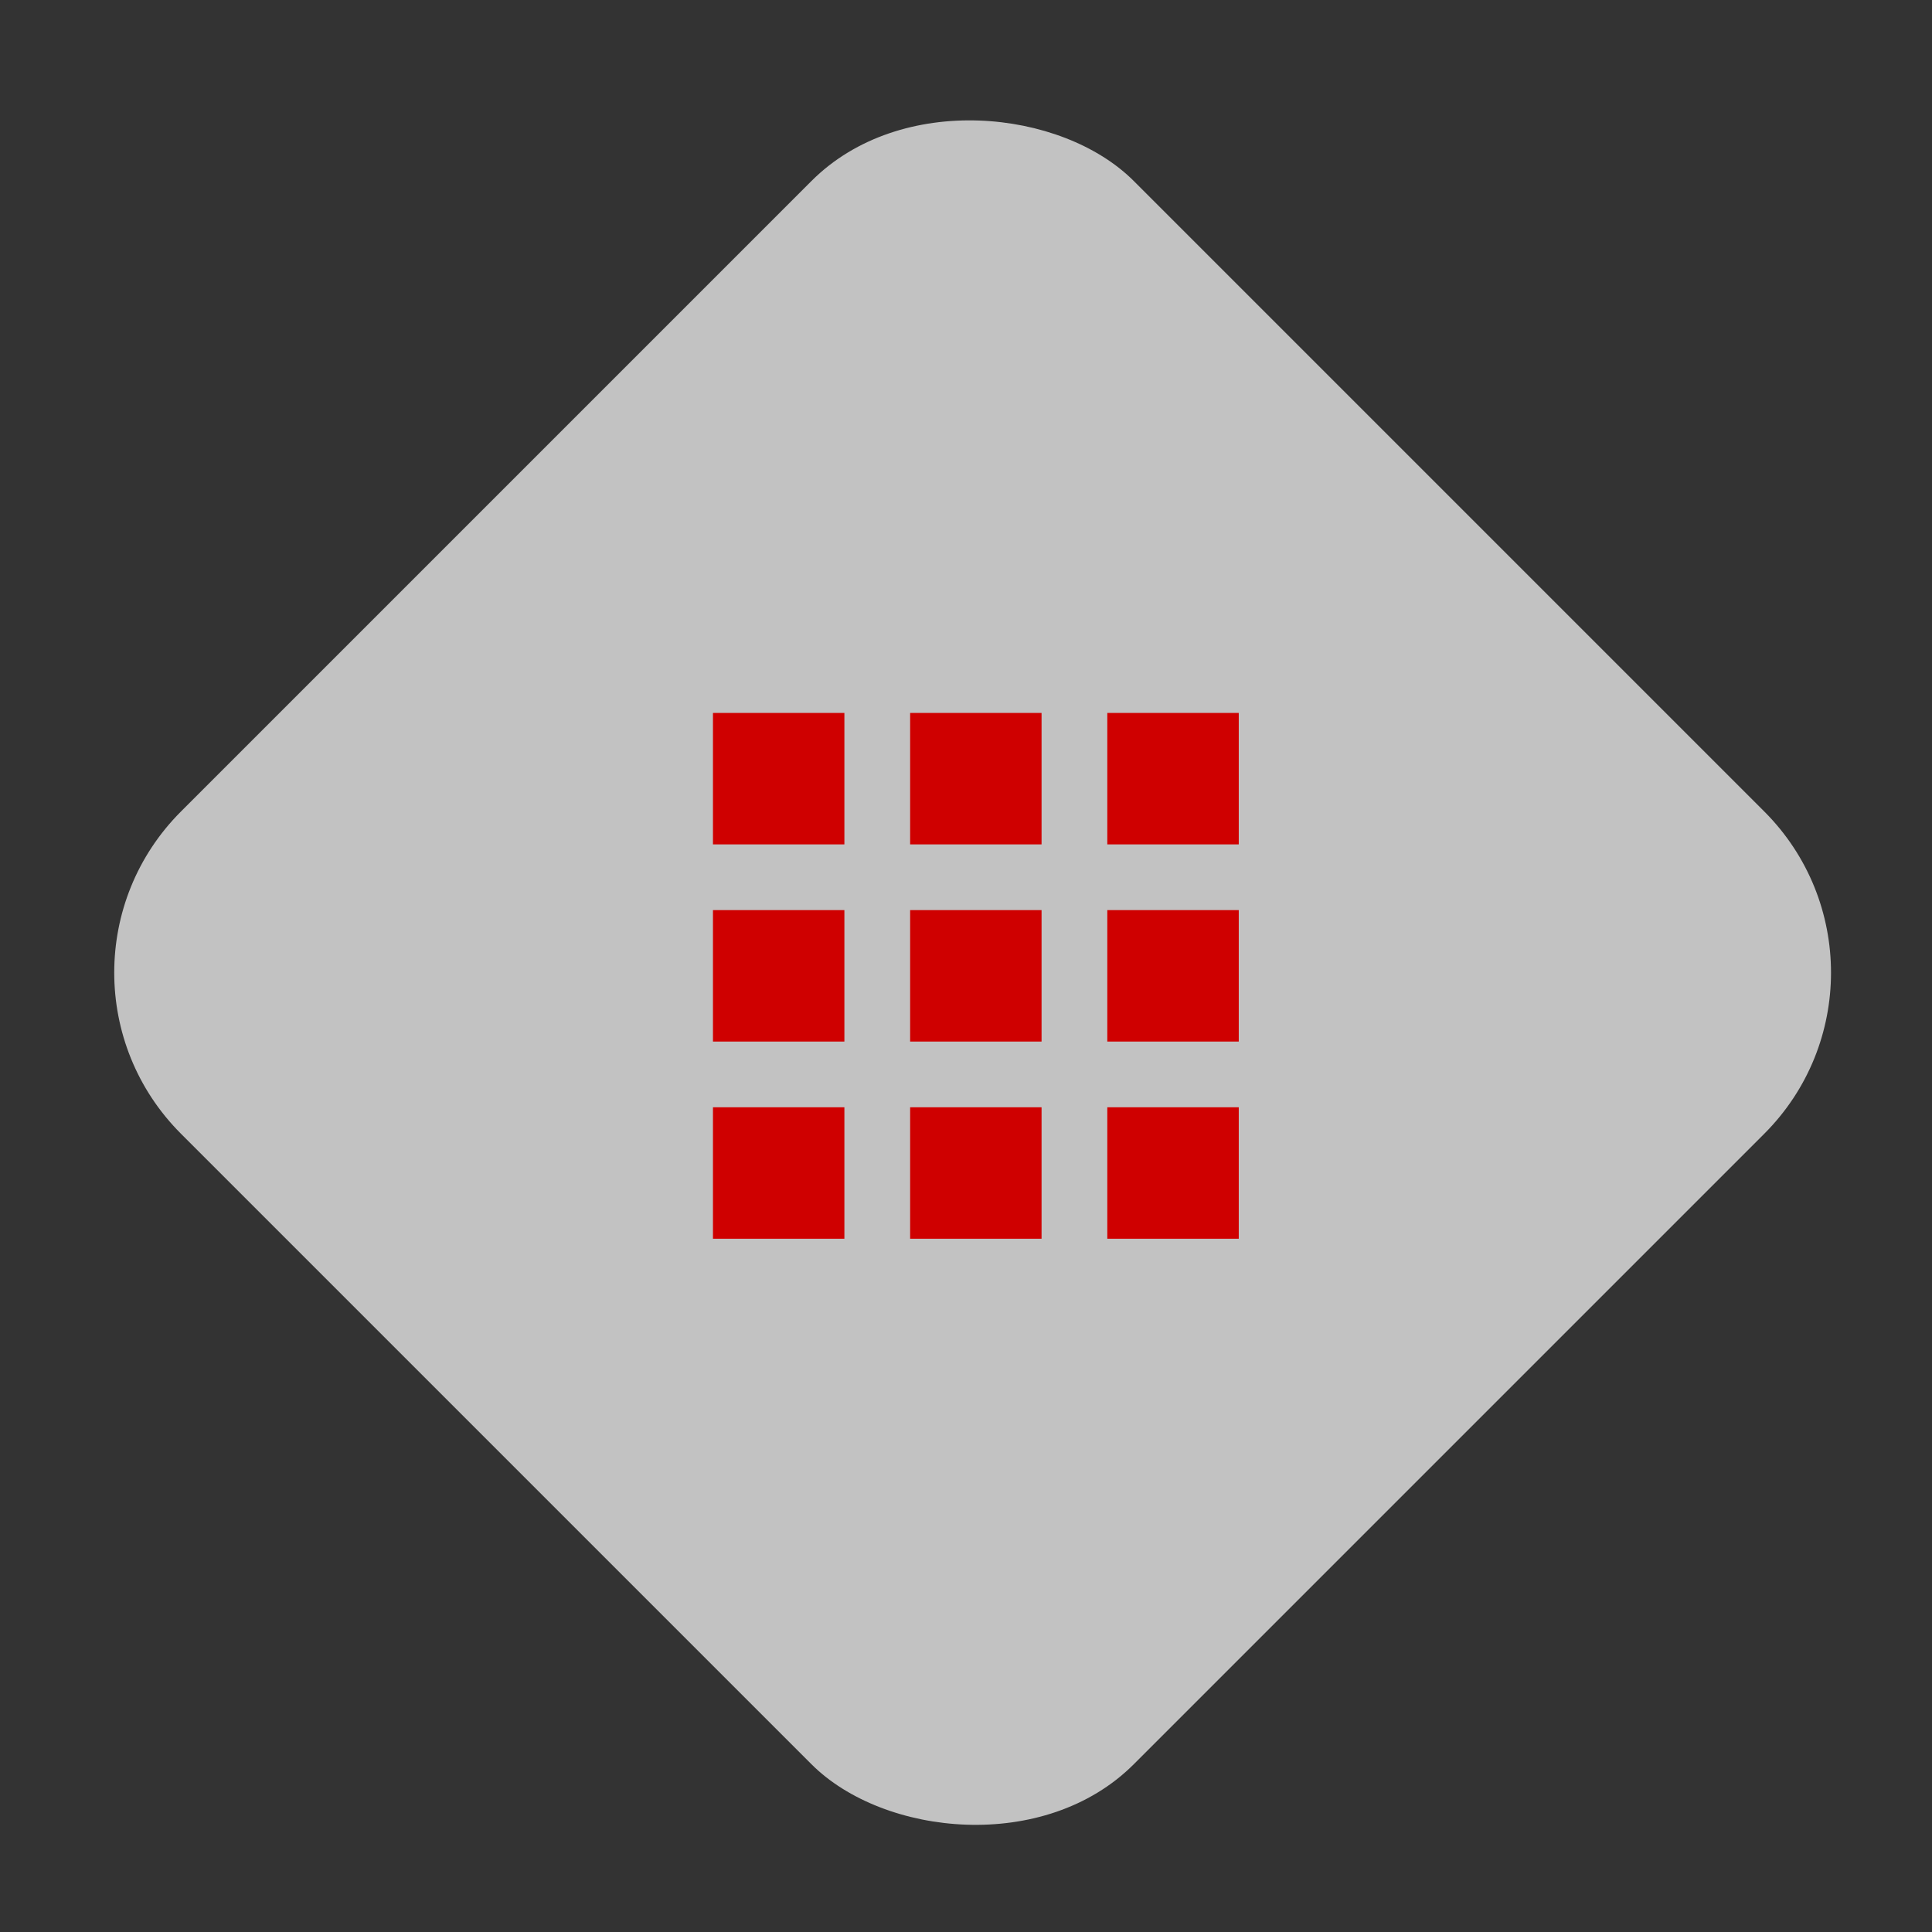
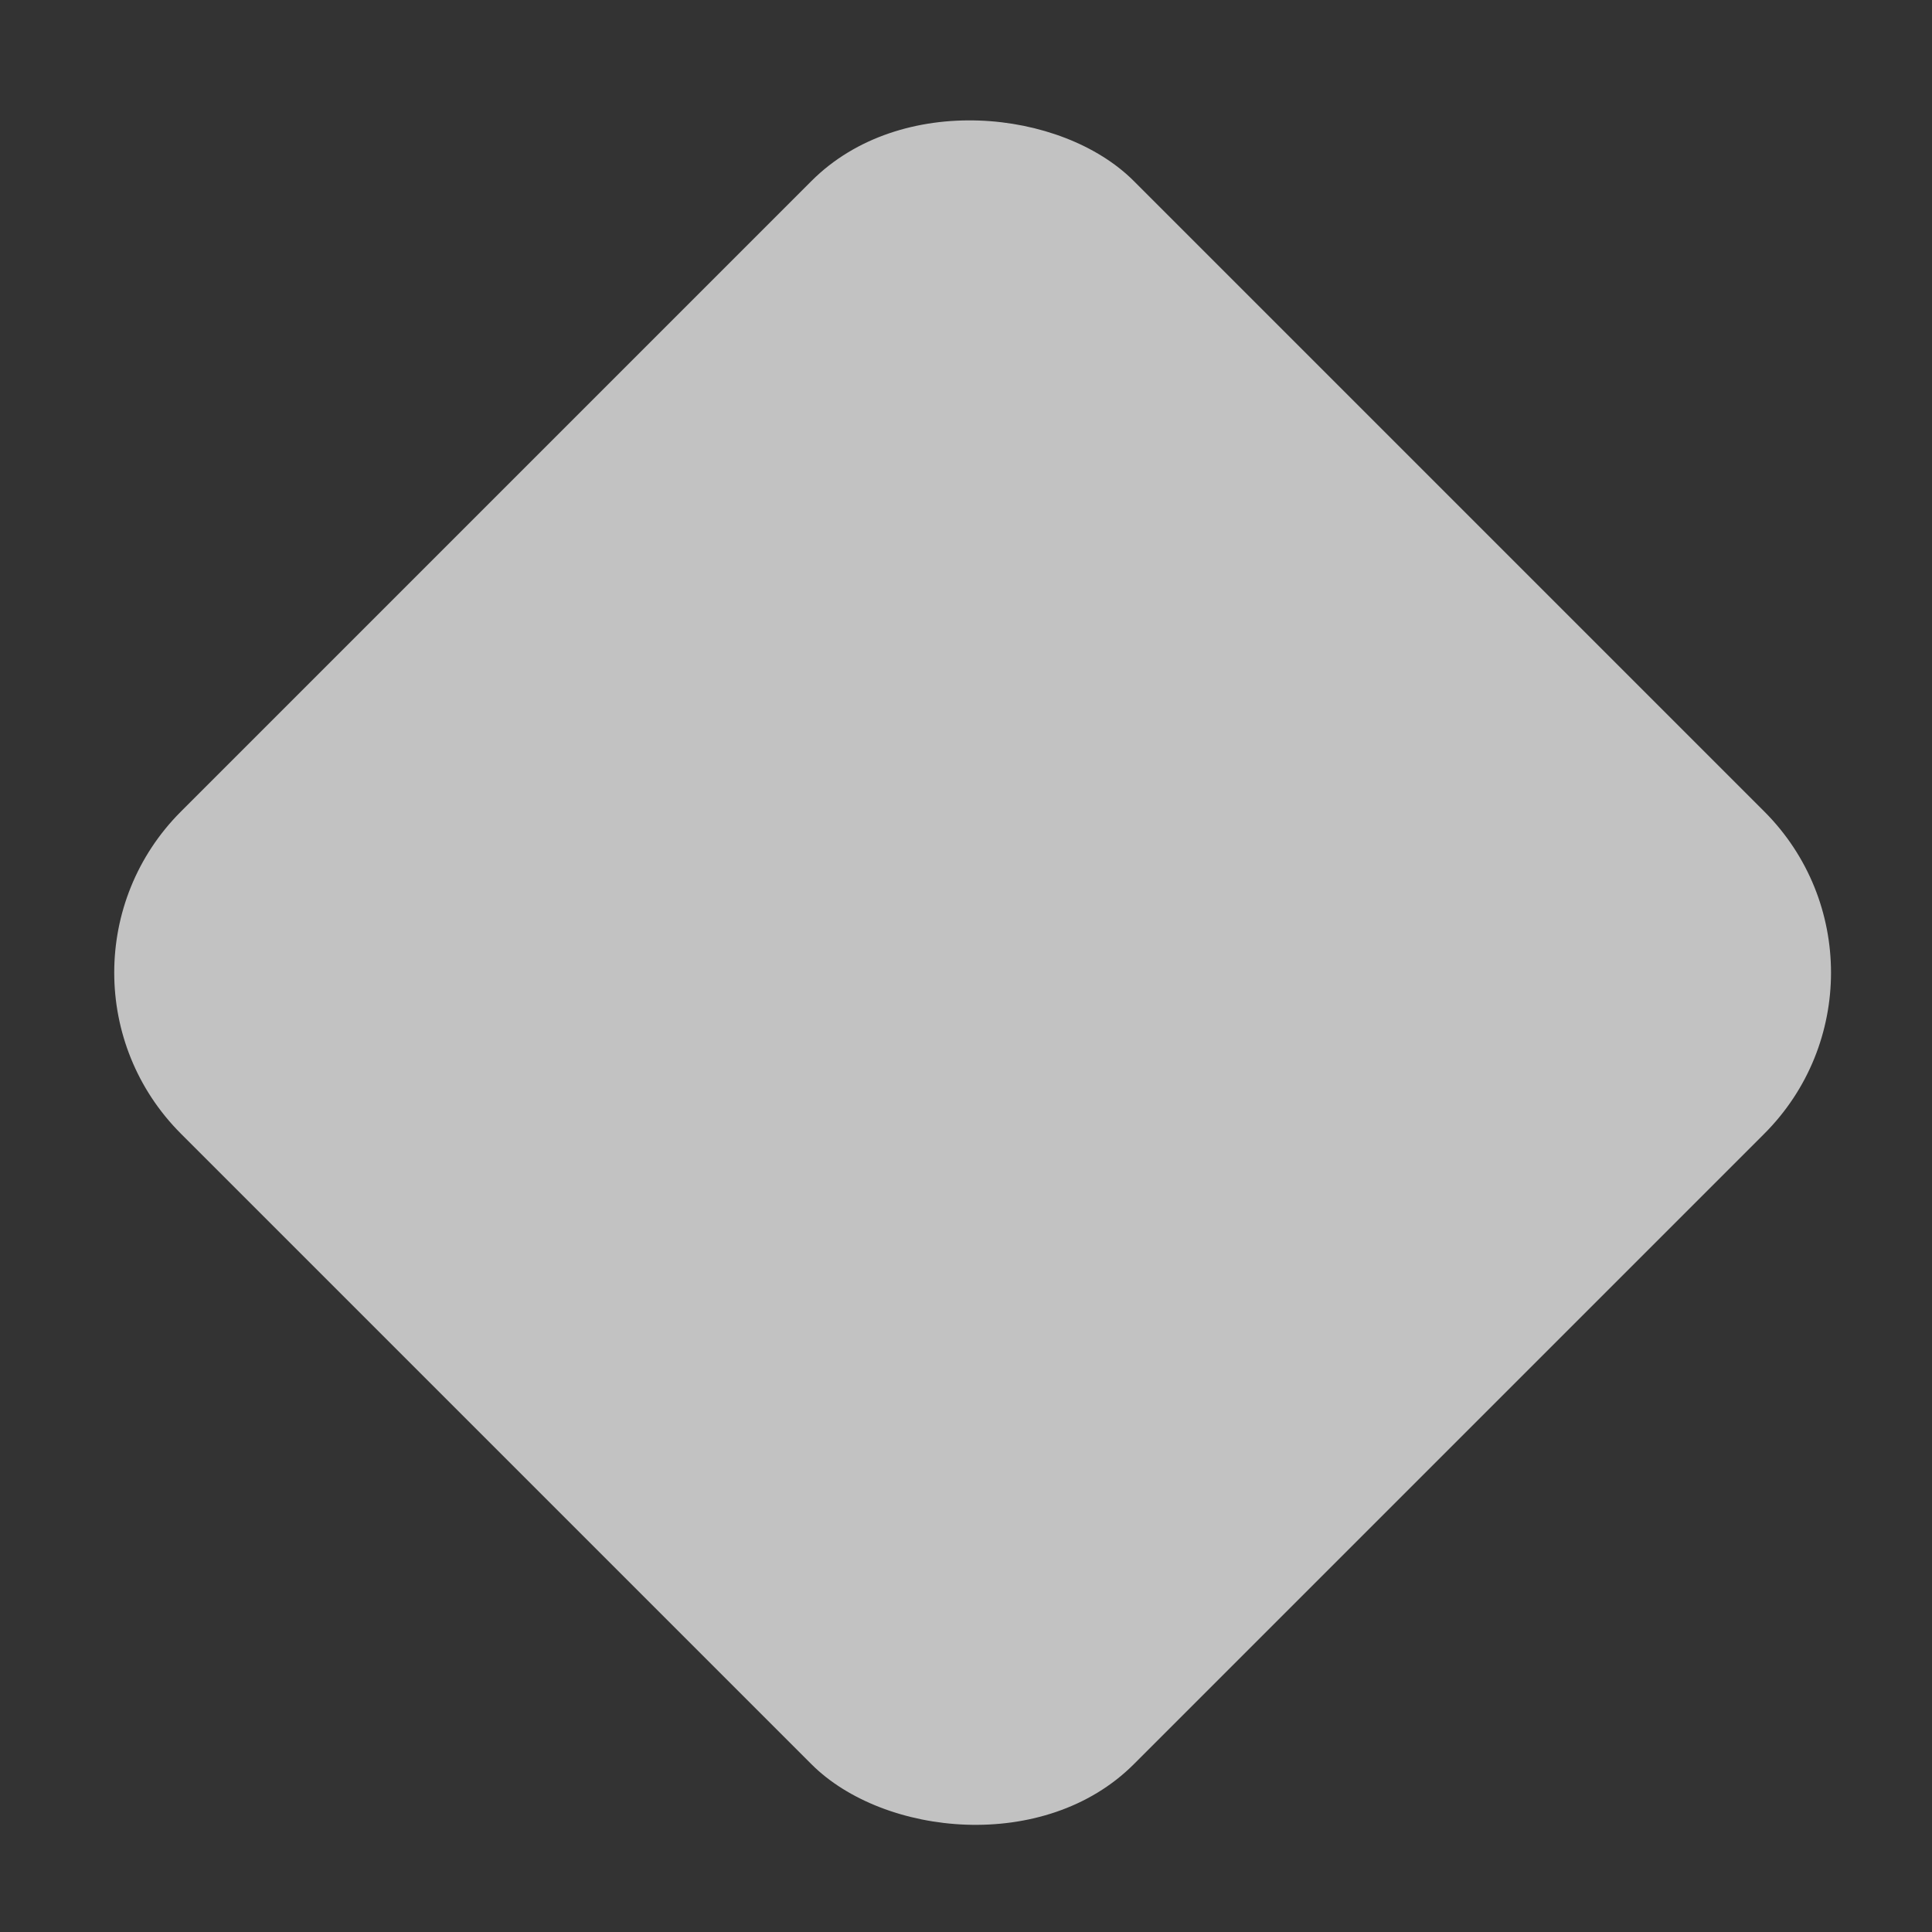
<svg xmlns="http://www.w3.org/2000/svg" width="73" height="73" viewBox="0 0 73 73" fill="none">
  <rect x="0" y="0" width="73" height="73" fill="#333333" stroke="none" />
  <rect opacity="0.7" x="0.75" y="36.75" width="50.912" height="50.912" rx="8.61" transform="rotate(-45 0.75 36.75)" fill="white" />
-   <path d="M26.939 46.805H31.905V41.838H26.939V46.805ZM41.839 46.805H46.806V41.838H41.839V46.805ZM26.939 31.905H31.905V26.938H26.939V31.905ZM41.839 26.938V31.905H46.806V26.938H41.839ZM34.389 31.905H39.355V26.938H34.389V31.905ZM34.389 46.805H39.355V41.838H34.389V46.805ZM41.839 39.355H46.806V34.388H41.839V39.355ZM34.389 39.355H39.355V34.388H34.389V39.355ZM26.939 39.355H31.905V34.388H26.939V39.355Z" fill="#CF0000" />
</svg>